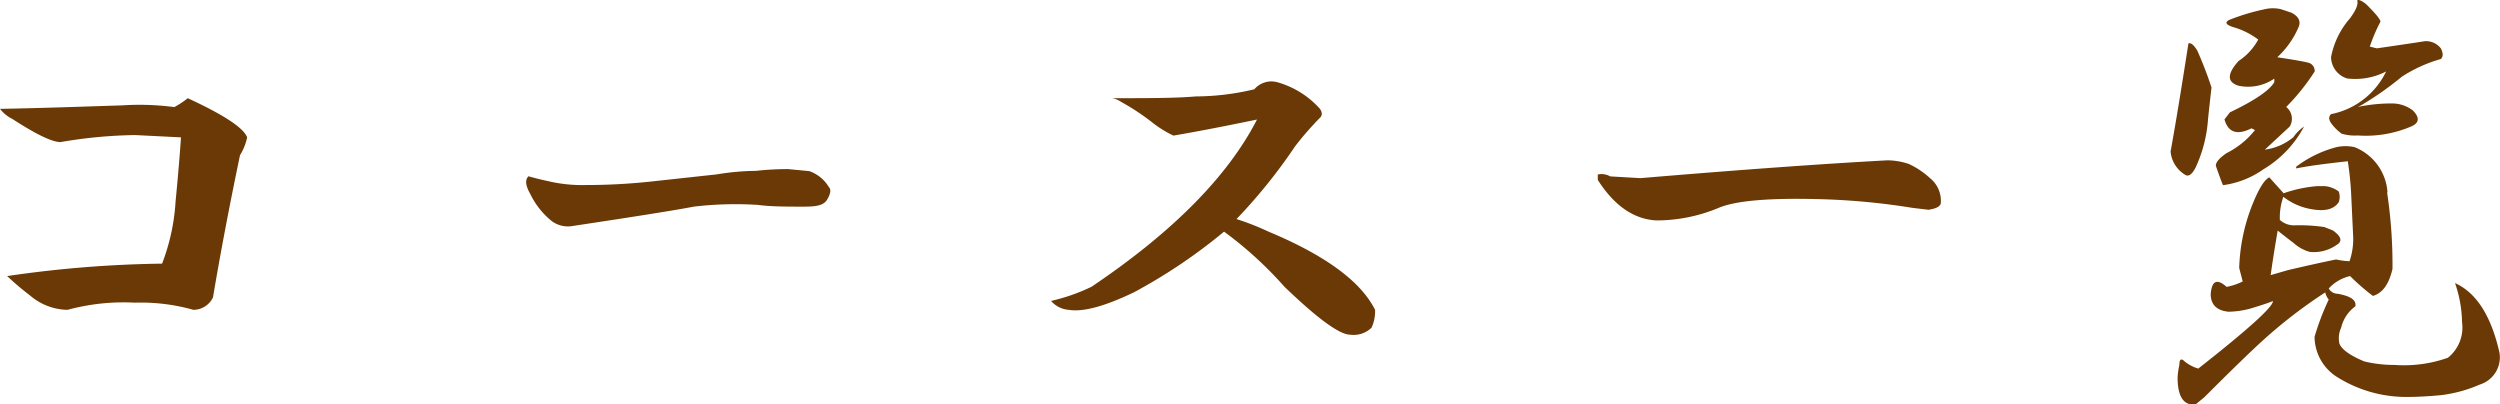
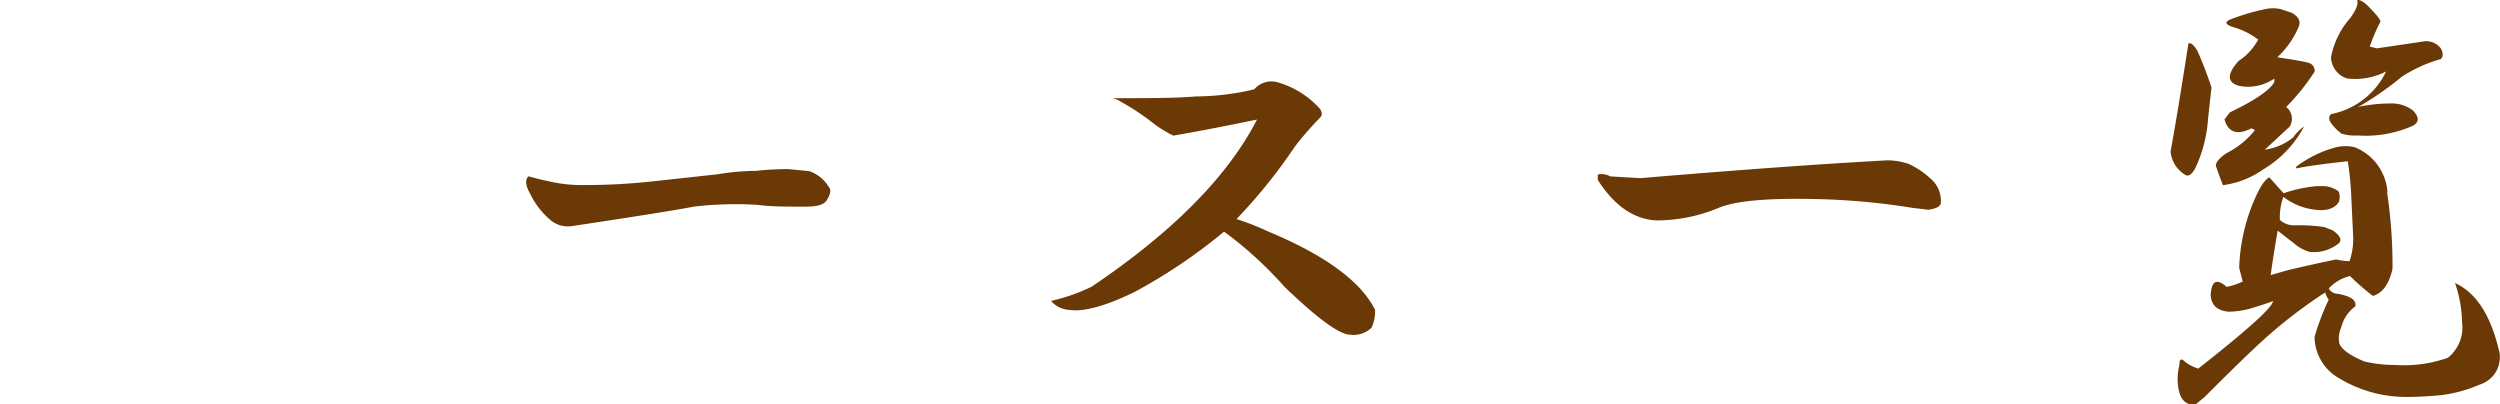
<svg xmlns="http://www.w3.org/2000/svg" viewBox="0 0 185.1 29.92">
  <defs>
    <style>.cls-1{fill:#6a3906;}</style>
  </defs>
  <title>img-btn-text-menu</title>
  <g id="レイヤー_2" data-name="レイヤー 2">
    <g id="レイヤー_1-2" data-name="レイヤー 1">
-       <path class="cls-1" d="M18.3,10.17a4.06,4.06,0,0,1-.53,1.32q-1.18,5.65-2,10.53a1.62,1.62,0,0,1-1.45.92A14.26,14.26,0,0,0,10,22.41a15.85,15.85,0,0,0-5,.53,4.36,4.36,0,0,1-2.76-1.05A20.7,20.7,0,0,1,.53,20.44,85.82,85.82,0,0,1,12,19.52a15.31,15.31,0,0,0,1-4.61c.18-1.84.31-3.42.4-4.74L10,10a35.1,35.1,0,0,0-5.52.52c-.62,0-1.8-.57-3.56-1.71A2.67,2.67,0,0,1,0,8.06C3.25,8,6.27,7.89,9.08,7.8a19.39,19.39,0,0,1,3.82.13,6.07,6.07,0,0,0,1-.66Q17.91,9.12,18.3,10.17Z" />
      <path class="cls-1" d="M59.92,12.67a2.75,2.75,0,0,1,1.45,1.18c.18.18.13.49-.13.93s-.83.52-1.71.52c-1.32,0-2.46,0-3.42-.13a26.18,26.18,0,0,0-4.74.13c-1.41.27-4.43.75-9.09,1.45a2,2,0,0,1-1.44-.39,5.85,5.85,0,0,1-1.58-2c-.35-.61-.4-1.05-.13-1.31.26.08.79.22,1.58.39a10.79,10.79,0,0,0,2.63.26,45.34,45.34,0,0,0,4.87-.26l4.87-.53a18.32,18.32,0,0,1,2.9-.26,20.91,20.91,0,0,1,2.37-.13Z" />
      <path class="cls-1" d="M97.73,8.06q.27.4,0,.66a23.38,23.38,0,0,0-1.84,2.11,39.78,39.78,0,0,1-4.34,5.39,19.26,19.26,0,0,1,2.37.93q6.31,2.63,7.89,5.79a2.88,2.88,0,0,1-.26,1.32,1.89,1.89,0,0,1-1.58.52q-1.18,0-4.87-3.55a28.3,28.3,0,0,0-4.47-4.08A40.29,40.29,0,0,1,84,21.62c-2.19,1.06-3.82,1.5-4.87,1.32a1.9,1.9,0,0,1-1.31-.66,14,14,0,0,0,3-1.05q9-6.06,12.25-12.38c-2.55.53-4.61.92-6.19,1.19A8.25,8.25,0,0,1,85.23,9,17.38,17.38,0,0,0,83,7.54a1.63,1.63,0,0,0-.66-.27c2.63,0,4.7,0,6.19-.13a18.86,18.86,0,0,0,4.34-.53,1.66,1.66,0,0,1,1.71-.52A6.64,6.64,0,0,1,97.73,8.06Z" />
      <path class="cls-1" d="M141.33,12.14a6.09,6.09,0,0,1,1.58,1.06A2.15,2.15,0,0,1,143.7,15c0,.26-.3.44-.92.53l-1.18-.14a51.28,51.28,0,0,0-7.11-.65q-5.4-.13-7.24.65a11.94,11.94,0,0,1-4.61.93q-2.51-.13-4.34-3v-.4a1.3,1.3,0,0,1,.92.14l2.24.13q11.06-.93,18.29-1.32A5.08,5.08,0,0,1,141.33,12.14Z" />
      <path class="cls-1" d="M163.74,6.48c-.09.79-.18,1.58-.26,2.37a10.12,10.12,0,0,1-.92,3.56c-.27.52-.53.7-.79.52a2.25,2.25,0,0,1-1.06-1.71q.53-2.9,1.32-8c.17-.08.39.09.66.53A28.94,28.94,0,0,1,163.74,6.48Zm13,7.77a35.77,35.77,0,0,1,.4,5.66c-.26,1.14-.75,1.8-1.45,2A16.73,16.73,0,0,1,174,20.44a3.05,3.05,0,0,0-1.58.92.76.76,0,0,0,.66.39c1,.18,1.4.49,1.31.93a2.74,2.74,0,0,0-1.05,1.58,1.86,1.86,0,0,0-.13,1.18c.17.44.79.88,1.84,1.32a9.49,9.49,0,0,0,2.24.26,9.79,9.79,0,0,0,3.95-.53,2.86,2.86,0,0,0,1.05-2.63,9.28,9.28,0,0,0-.52-2.9c1.58.71,2.67,2.42,3.29,5.14a2.11,2.11,0,0,1-1.45,2.37,10.29,10.29,0,0,1-2.9.79c-.88.08-1.71.13-2.5.13a9.62,9.62,0,0,1-5.13-1.45,3.55,3.55,0,0,1-1.71-3,18.41,18.41,0,0,1,1.05-2.76,1.28,1.28,0,0,1-.26-.53,36.35,36.35,0,0,0-4.48,3.43c-.88.79-2.37,2.23-4.48,4.34l-.65.53q-1.32.12-1.32-2a5.21,5.21,0,0,1,.13-.92c0-.44.13-.53.4-.26a3,3,0,0,0,1,.52c3.68-2.89,5.53-4.56,5.53-5-.44.18-1,.35-1.58.53a6.53,6.53,0,0,1-1.71.26q-1.32-.13-1.32-1.32c.09-1,.48-1.14,1.18-.52a4.63,4.63,0,0,0,1.19-.4l-.26-1a13.75,13.75,0,0,1,1.05-4.87c.44-1.06.83-1.67,1.18-1.84l1.06,1.18a9.74,9.74,0,0,1,2.5-.53h.53a2,2,0,0,1,1.05.4,1.16,1.16,0,0,1,0,.79c-.35.52-1,.7-2,.52a4.57,4.57,0,0,1-2.1-.92,4.59,4.59,0,0,0-.26,1.71,1.56,1.56,0,0,0,1.18.4,12.9,12.9,0,0,1,2.11.13l.65.26c.62.45.71.8.27,1.06a2.93,2.93,0,0,1-2,.52,3,3,0,0,1-1.18-.65c-.35-.27-.75-.57-1.19-.93-.17,1-.35,2.07-.52,3.3L169.4,20c1.49-.35,2.68-.61,3.56-.79a5.38,5.38,0,0,0,1,.13,5.06,5.06,0,0,0,.26-2l-.13-2.77a22.76,22.76,0,0,0-.26-2.63c-1.67.18-2.94.35-3.82.53v-.13a8.56,8.56,0,0,1,3-1.45,3.18,3.18,0,0,1,1.31,0A3.87,3.87,0,0,1,176.77,14.25ZM170.19,2a6.57,6.57,0,0,1-1.58,2.24c1.14.17,1.89.3,2.24.39a.63.63,0,0,1,.53.66,15.9,15.9,0,0,1-2.11,2.63,1.11,1.11,0,0,1,.26,1.45l-1.84,1.71a4.15,4.15,0,0,0,2.11-.92,3.1,3.1,0,0,1,.79-.79,8.07,8.07,0,0,1-3,3.16,6.72,6.72,0,0,1-3,1.18c-.18-.43-.35-.92-.53-1.44,0-.27.27-.57.79-.93a6.29,6.29,0,0,0,2.11-1.71l-.26-.13q-1.59.8-2-.66l.4-.52c1.84-.88,2.94-1.63,3.29-2.24V5.82a3.44,3.44,0,0,1-2.64.53c-.87-.26-.87-.88,0-1.84a4.39,4.39,0,0,0,1.45-1.58A5.64,5.64,0,0,0,165.32,2c-.53-.18-.61-.35-.26-.53a16.2,16.2,0,0,1,2.63-.79,2.65,2.65,0,0,1,1.19,0l.78.26C170.19,1.22,170.37,1.57,170.19,2Zm6.06-.4a12.88,12.88,0,0,0-.79,1.85l.52.13c1.85-.27,3-.44,3.56-.53a1.39,1.39,0,0,1,1.18.53c.18.35.18.61,0,.79a10.58,10.58,0,0,0-2.89,1.31,23.53,23.53,0,0,1-3,2.11l-.26.13a11.83,11.83,0,0,1,2.5-.26,2.52,2.52,0,0,1,1.58.52c.52.53.48.93-.14,1.19a8.56,8.56,0,0,1-3.94.66,3.51,3.51,0,0,1-1.19-.13,3.46,3.46,0,0,1-.79-.79c-.18-.27-.18-.48,0-.66a5.76,5.76,0,0,0,4.08-3.16,5,5,0,0,1-2.89.52,1.69,1.69,0,0,1-1.19-1.57A6.06,6.06,0,0,1,174,1.35c.44-.61.61-1,.53-1.32.08-.08.3,0,.65.27C175.89,1,176.25,1.44,176.25,1.61Z" />
    </g>
  </g>
</svg>